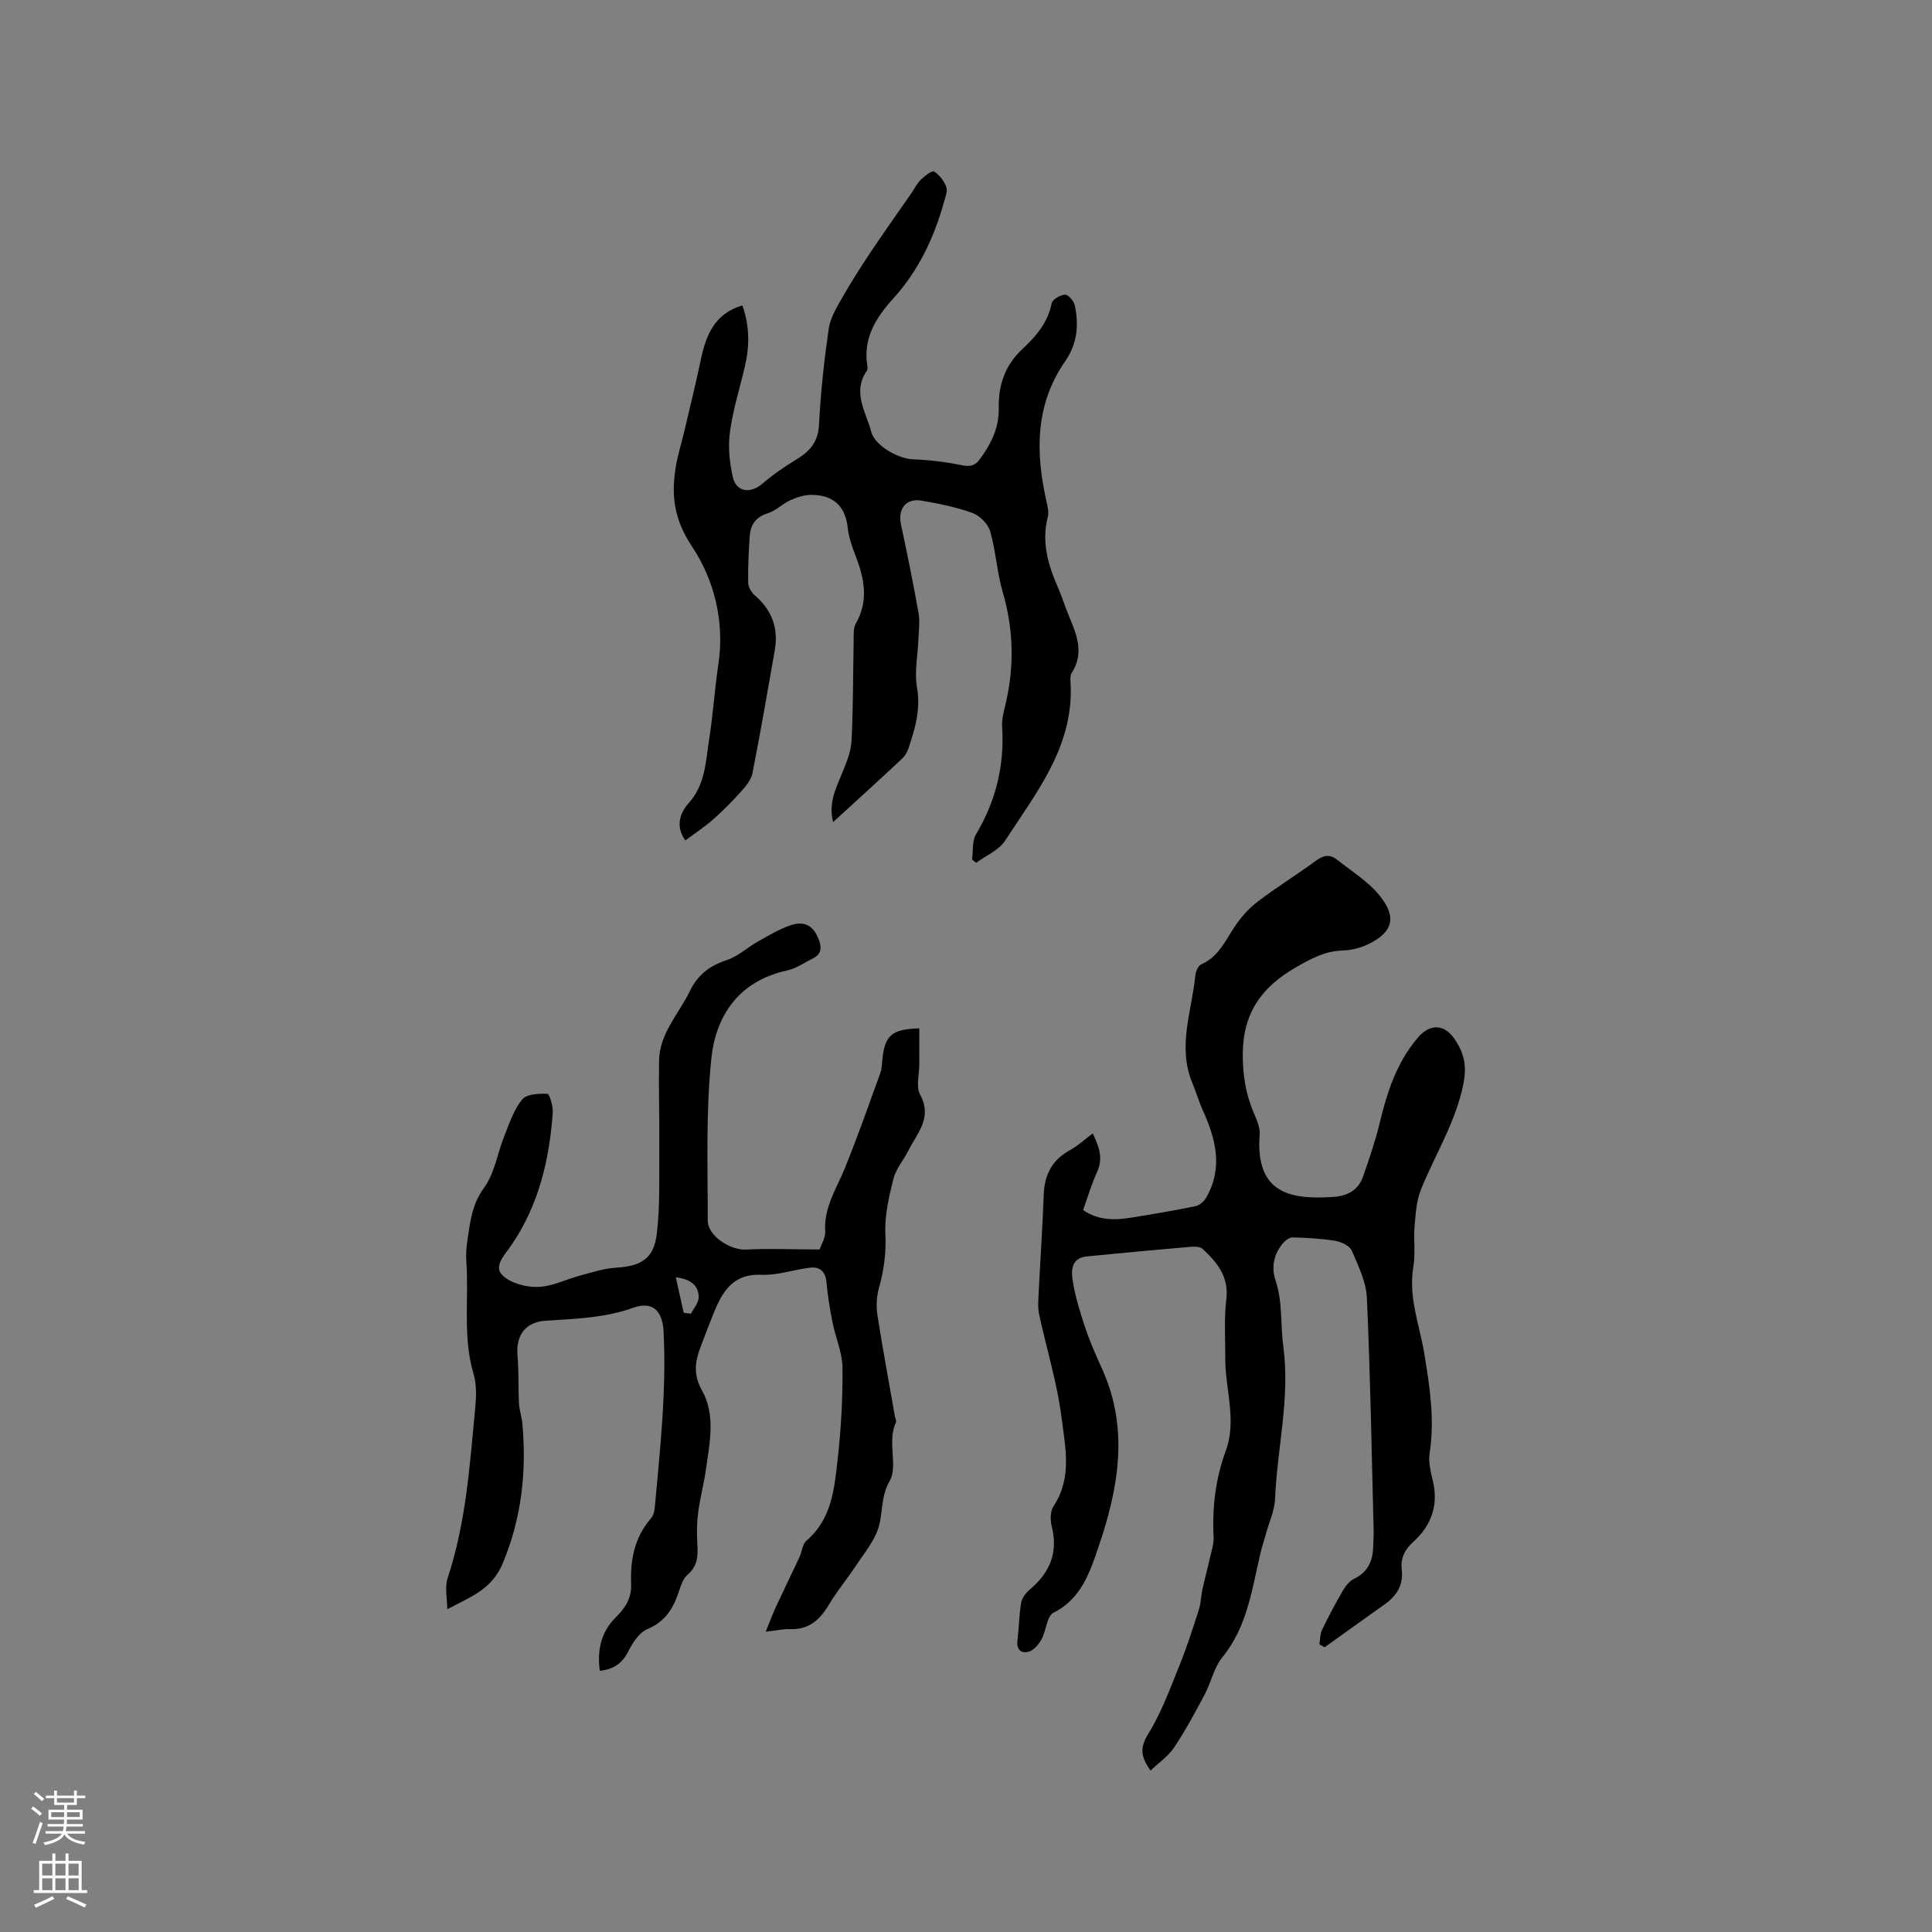
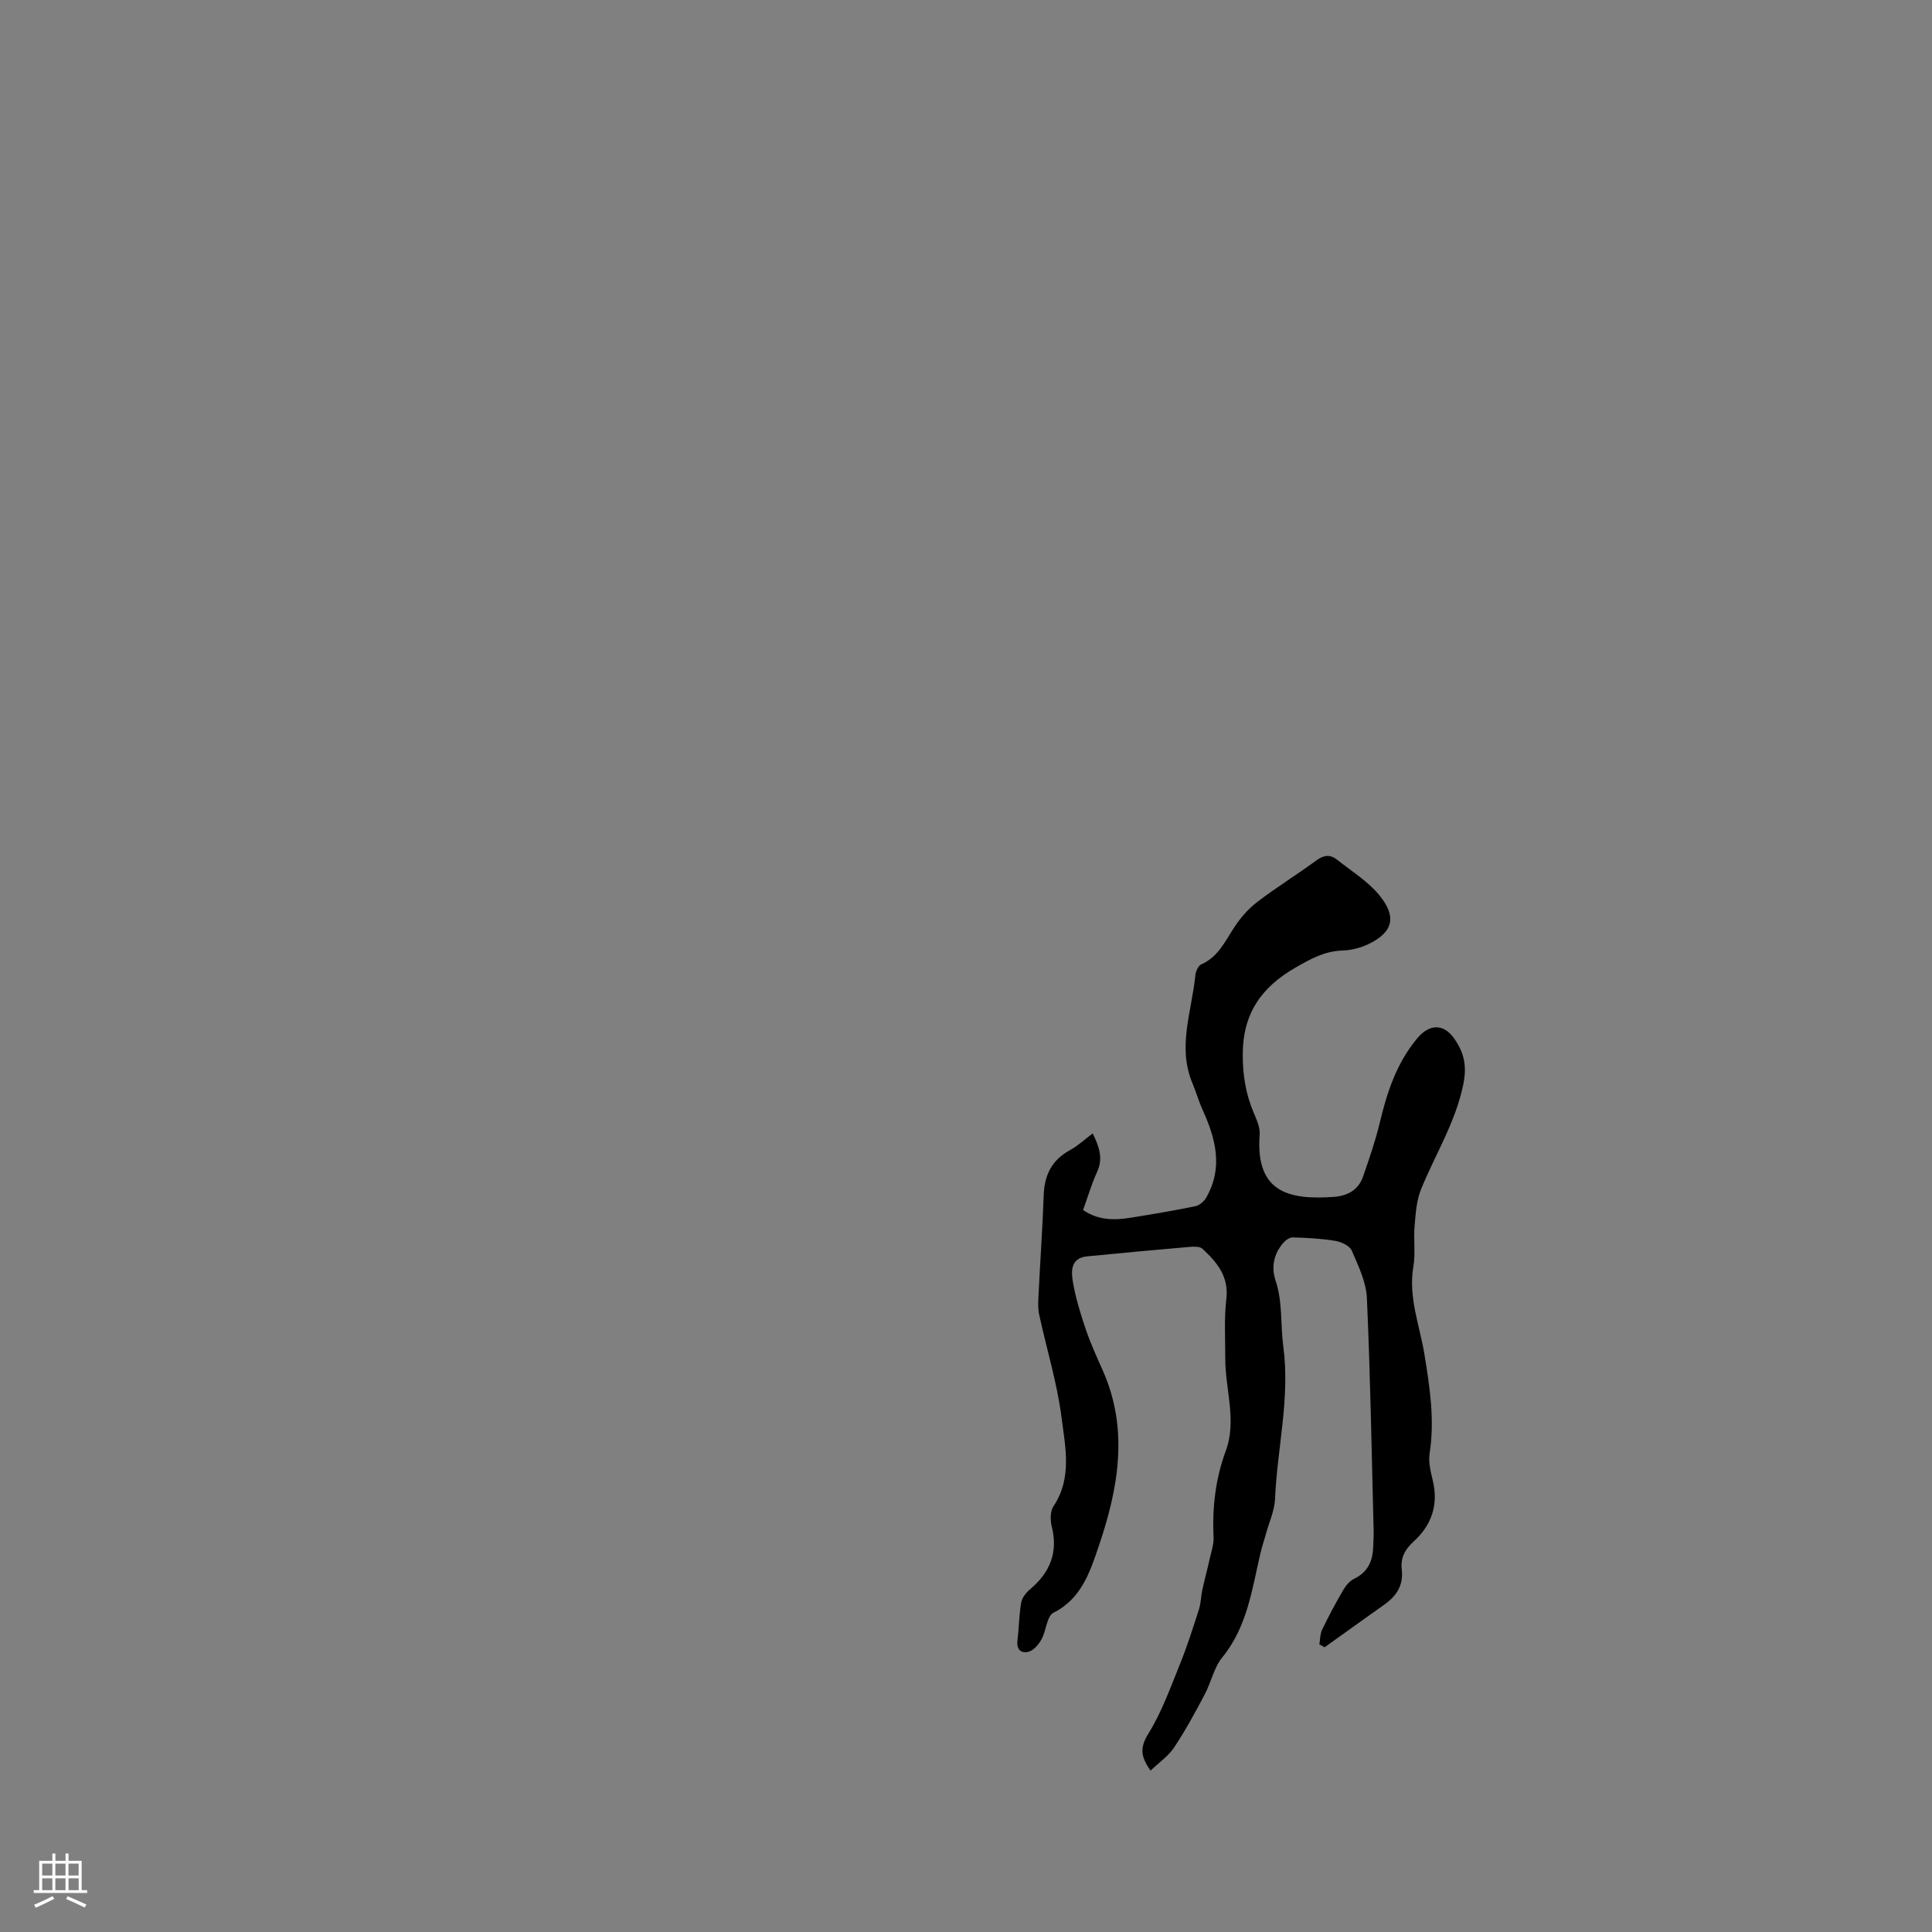
<svg xmlns="http://www.w3.org/2000/svg" enable-background="new 0 0 400 400" viewBox="0 0 400 400">
  <rect x="0" y="0" width="400" height="400" fill="#808080" stroke="none" />
  <g fill="#010000">
    <path d="m273.16 340.44c.17-1.01.14-2.12.56-3.01 1.33-2.76 2.78-5.48 4.32-8.13.55-.95 1.37-1.97 2.32-2.43 2.74-1.33 3.81-3.52 3.93-6.37.05-1.16.13-2.33.11-3.49-.41-16.09-.68-32.2-1.4-48.28-.15-3.33-1.78-6.66-3.14-9.82-.43-.99-2.15-1.79-3.39-2-2.91-.48-5.88-.63-8.83-.72-.67-.02-1.52.63-2.01 1.2-1.91 2.27-2.47 4.94-1.53 7.75 1.49 4.47.99 9.15 1.59 13.6 1.44 10.75-1.26 21.04-1.7 31.54-.1 2.44-1.22 4.85-1.88 7.26-.36 1.31-.81 2.6-1.12 3.92-1.78 7.53-2.72 15.31-7.93 21.68-1.74 2.13-2.31 5.19-3.65 7.7-1.98 3.73-4 7.47-6.34 10.98-1.18 1.77-3.08 3.07-4.86 4.76-2-2.81-2.29-4.69-.47-7.62 2.76-4.44 4.57-9.51 6.55-14.4 1.51-3.72 2.72-7.56 3.95-11.39.41-1.28.4-2.69.69-4.02.49-2.22 1.09-4.42 1.58-6.64.32-1.42.82-2.88.75-4.29-.3-6.11.39-12.03 2.51-17.79 2.36-6.39-.12-12.79-.09-19.19.01-4.11-.26-8.25.22-12.3.55-4.69-1.95-7.61-4.94-10.39-.55-.51-1.8-.47-2.7-.39-7.07.61-14.14 1.26-21.21 1.96-3.4.34-3.29 3.08-2.92 5.28.56 3.31 1.57 6.57 2.65 9.77.98 2.9 2.26 5.71 3.51 8.51 5.5 12.32 3.23 24.6-.85 36.57-1.75 5.13-3.54 10.75-9.32 13.64-1.38.69-1.5 3.71-2.48 5.5-.57 1.05-1.56 2.24-2.6 2.56-1.48.46-2.62-.31-2.39-2.27.32-2.63.33-5.3.78-7.9.17-.99 1.01-2.04 1.83-2.73 4.1-3.46 5.85-7.6 4.5-12.98-.33-1.32-.34-3.17.35-4.21 3.92-5.87 2.44-12.31 1.67-18.39-.91-7.19-3.11-14.22-4.64-21.34-.3-1.42-.17-2.96-.1-4.43.33-6.77.81-13.53 1.05-20.3.15-4.15 1.7-7.24 5.43-9.27 1.65-.9 3.06-2.23 4.72-3.47 1.29 2.7 2.22 5.11.9 7.98-1.14 2.48-1.91 5.14-2.9 7.89 3.15 2.14 6.46 2.13 9.83 1.59 4.48-.72 8.95-1.47 13.39-2.38.86-.18 1.82-.99 2.27-1.78 3.56-6.18 1.97-12.2-.74-18.17-.81-1.78-1.34-3.69-2.1-5.5-3.18-7.54-.14-14.9.59-22.33.08-.82.58-2.01 1.21-2.29 3.51-1.53 4.93-4.76 6.85-7.68 1.29-1.97 2.92-3.85 4.79-5.27 3.95-3.02 8.21-5.64 12.22-8.59 1.55-1.14 2.86-1.25 4.27-.14 2.97 2.36 6.34 4.43 8.71 7.3 3.59 4.36 3.08 7.59-2.13 10.14-1.66.82-3.64 1.31-5.49 1.37-3.66.12-6.54 1.72-9.64 3.5-7.08 4.06-10.93 9.46-10.97 17.94-.02 4.35.62 8.25 2.27 12.15.61 1.43 1.34 3.05 1.23 4.52-.94 12.2 6.38 13.5 15.26 12.9 2.88-.2 5.16-1.38 6.14-4.2 1.28-3.68 2.56-7.39 3.47-11.18 1.52-6.34 3.49-12.39 7.8-17.51 2.51-2.98 5.48-3.02 7.68.2 1.98 2.88 2.59 5.57 1.81 9.39-1.61 7.87-5.8 14.48-8.74 21.69-.95 2.33-1.12 5.03-1.34 7.58-.25 2.81.21 5.72-.26 8.48-1.08 6.32 1.31 12.13 2.29 18.12 1.12 6.83 2.15 13.57 1.08 20.52-.28 1.8.21 3.79.65 5.62 1.23 5.06-.28 9.3-3.98 12.65-1.86 1.68-2.72 3.46-2.44 5.81.38 3.24-1.09 5.45-3.6 7.23-4.14 2.93-8.25 5.89-12.37 8.84-.34-.2-.71-.41-1.09-.61z" />
-     <path d="m169.68 258.69c.33-1 1.25-2.41 1.17-3.76-.31-4.98 2.37-8.88 4.11-13.16 2.62-6.48 4.93-13.08 7.32-19.65.28-.78.3-1.66.38-2.51.48-5.22 1.87-6.53 7.67-6.7v7.45c0 2.12-.73 4.65.17 6.28 2.61 4.79-.62 7.96-2.43 11.57-.99 1.98-2.58 3.78-3.1 5.86-.93 3.73-1.84 7.63-1.66 11.41.19 3.91-.31 7.51-1.34 11.2-.49 1.76-.59 3.77-.31 5.58 1.09 7.01 2.4 13.99 3.62 20.97.07.42.36.93.22 1.23-1.9 4.02.49 9.03-1.3 12.16-1.96 3.43-1.33 6.71-2.38 9.86-.89 2.67-2.83 5.02-4.43 7.42-1.87 2.82-4.06 5.45-5.79 8.36-1.87 3.14-4.16 5.18-8.03 5.03-1.34-.05-2.69.27-5.04.54.88-2.15 1.43-3.68 2.12-5.16 1.59-3.43 3.26-6.83 4.86-10.25.53-1.14.62-2.72 1.47-3.45 5.2-4.46 5.76-10.7 6.44-16.75.71-6.3 1.07-12.67 1.01-19.01-.03-3.17-1.45-6.31-2.08-9.49-.53-2.68-.98-5.4-1.22-8.12-.2-2.26-1.28-3.4-3.44-3.14-3.35.4-6.69 1.61-10 1.47-6.24-.26-8.29 3.83-10.14 8.45-.9 2.26-1.78 4.53-2.62 6.81-1.08 2.94-1.35 5.54.41 8.68 2.83 5.05 1.61 10.75.84 16.21-.43 3.04-1.23 6.02-1.63 9.06-.28 2.06-.3 4.18-.18 6.26.14 2.5.19 4.76-2.02 6.63-.95.8-1.41 2.31-1.83 3.58-1.15 3.44-2.83 6.15-6.49 7.68-1.69.71-3.05 2.82-3.95 4.61-1.24 2.45-2.98 3.7-5.9 4.03-.58-4.29.28-8.06 3.27-11.03 2.01-1.99 3.33-4.04 3.22-6.92-.19-4.99.66-9.66 4.09-13.59.5-.58.74-1.53.81-2.33 1.1-12.08 2.43-24.15 1.82-36.33-.21-4.34-2.23-6.42-6.31-4.96-5.93 2.11-12 2.27-18.12 2.67-4.23.28-6.18 3.04-5.81 7.3.28 3.25.13 6.54.3 9.8.08 1.44.58 2.85.71 4.29.87 9.9-.14 19.35-4.05 28.79-2.25 5.43-6.55 6.94-11.51 9.55 0-2.17-.56-4.53.09-6.49 3.78-11.39 4.56-23.24 5.69-35.03.23-2.37.33-4.95-.33-7.18-2.3-7.74-.93-15.65-1.51-23.45-.11-1.47.04-2.98.26-4.44.56-3.71.94-7.27 3.4-10.64 2.21-3.02 2.79-7.2 4.24-10.81 1.04-2.59 1.95-5.4 3.67-7.5.93-1.13 3.45-1.24 5.23-1.16.44.02 1.19 2.56 1.1 3.9-.69 9.82-2.94 19.21-8.6 27.48-1.32 1.93-3.66 4.27-1.9 6.09 1.63 1.69 4.87 2.57 7.37 2.51 2.96-.07 5.87-1.58 8.83-2.37 2.42-.64 4.86-1.46 7.33-1.61 5.28-.32 7.91-1.85 8.52-7.07.69-5.85.46-11.81.51-17.73.05-6.03-.15-12.06-.05-18.09.1-5.63 4.07-9.62 6.35-14.34 1.64-3.4 4.1-5.29 7.65-6.46 2.33-.76 4.28-2.62 6.47-3.85s4.39-2.56 6.75-3.36c3.02-1.02 4.83.18 5.9 3.1.6 1.65.42 2.9-1.21 3.72-1.79.9-3.52 2.13-5.42 2.54-9.86 2.15-14.72 9.21-15.66 18.2-1.16 11.09-.74 22.36-.75 33.55 0 3.3 4.8 6.23 8.01 6.03 4.8-.25 9.62-.02 15.14-.02zm-29.76 5.76c.6 2.69 1.11 5.02 1.63 7.35l1.53.18c.56-1.14 1.6-2.3 1.58-3.43-.03-2.21-1.38-3.69-4.74-4.1z" />
-     <path d="m172.48 170.21c-.97-4.03.57-6.92 1.78-9.92.89-2.2 1.9-4.51 2.03-6.82.37-6.77.3-13.56.45-20.35.03-1.37-.15-2.96.46-4.05 2.69-4.73 1.75-9.29-.05-13.96-.72-1.87-1.42-3.83-1.63-5.8-.51-4.68-3.12-6.87-7.62-6.85-1.43.01-2.95.51-4.28 1.11-1.62.74-2.98 2.18-4.64 2.69-2.57.79-3.62 2.45-3.77 4.86-.2 3.17-.37 6.35-.31 9.52.02.9.66 2.02 1.37 2.62 3.55 3.04 4.94 6.81 4.14 11.36-1.48 8.5-2.96 16.99-4.62 25.46-.26 1.32-1.29 2.6-2.24 3.66-1.83 2.05-3.77 4.03-5.83 5.85-1.79 1.58-3.8 2.9-5.83 4.41-2.28-3.17-.82-6.03.67-7.69 3.54-3.94 3.53-8.72 4.27-13.33.82-5.12 1.13-10.33 1.9-15.46 1.34-8.85-.9-17.52-5.43-24.33-3.87-5.8-4.37-10.84-3.33-16.86.41-2.36 1.15-4.66 1.7-7 1.16-4.93 2.37-9.86 3.42-14.82 1.07-5.07 2.8-9.56 8.61-11.28 1.51 4.27 1.51 8.41.53 12.59-1.06 4.53-2.48 9.01-3.1 13.6-.42 3.05-.1 6.35.6 9.37.72 3.14 3.68 3.46 6.14 1.33 2.14-1.85 4.52-3.46 6.94-4.94 2.76-1.68 4.57-3.58 4.75-7.18.34-6.66 1.06-13.32 2.01-19.92.32-2.25 1.66-4.43 2.82-6.48 1.81-3.19 3.79-6.28 5.82-9.33 2.75-4.12 5.63-8.16 8.45-12.23.66-.96 1.19-2.06 2-2.85.79-.77 2.31-1.94 2.74-1.68 1.1.68 2.04 1.95 2.51 3.18.32.85-.16 2.06-.45 3.07-2.06 7.43-5.26 14.24-10.52 20.04-3.56 3.92-6.34 8.29-5.35 14.03.05.3.04.7-.12.93-3.07 4.47-.17 8.55.92 12.67.75 2.85 5.6 5.54 8.55 5.66 3.32.13 6.67.51 9.92 1.18 1.77.36 2.88.34 4.02-1.22 2.31-3.16 3.99-6.49 3.9-10.51-.11-4.78 1.28-8.9 4.89-12.27 2.78-2.6 5.29-5.45 6.07-9.48.15-.79 1.79-1.74 2.77-1.78.66-.03 1.82 1.31 2.01 2.21.88 4.07.51 7.99-1.97 11.55-6.22 8.94-6.18 18.74-3.93 28.85.25 1.12.58 2.37.31 3.42-1.35 5.26.1 10.02 2.17 14.74.64 1.45 1.12 2.97 1.69 4.45 1.65 4.27 4.09 8.46 1.07 13.13-.31.48-.26 1.25-.22 1.88.8 13.12-7.01 22.74-13.54 32.8-1.29 2-3.97 3.09-6.01 4.6-.28-.23-.56-.47-.83-.7.24-1.74-.03-3.79.8-5.18 4.12-6.91 5.93-14.27 5.42-22.29-.09-1.45.29-2.96.64-4.39 1.91-7.88 1.77-15.65-.51-23.48-1.2-4.11-1.43-8.51-2.62-12.63-.44-1.52-2.14-3.21-3.65-3.76-3.35-1.22-6.93-1.93-10.46-2.55-3.32-.59-5.04 1.68-4.33 4.99 1.31 6.08 2.54 12.18 3.63 18.31.31 1.74.04 3.59-.03 5.38-.12 3.33-.86 6.76-.3 9.97.8 4.56-.4 8.58-1.78 12.69-.26.77-.74 1.55-1.33 2.1-4.57 4.28-9.19 8.47-14.26 13.11z" />
  </g>
-   <path d="m6.44 374.46.42-.45c.65.47 1.27.95 1.85 1.44l-.45.49c-.65-.56-1.25-1.06-1.82-1.48m.93 7.33-.63-.26c.55-1.36 1.05-2.8 1.52-4.33.19.1.38.19.59.27-.46 1.29-.95 2.73-1.48 4.32m-.38-10.38.44-.42c.43.34 1.01.82 1.74 1.44l-.49.49c-.53-.51-1.09-1.01-1.69-1.51m2.5.35h1.72v-1.04h.59v1.04h3.52v-1.04h.59v1.04h1.75v.53h-1.75v1.42h-2.03v.97h3.22v2.03h-3.24c0 .35-.01.66-.03.93h3.32v.53h-3.37c-.03.27-.08.58-.15.94h3.96v.53h-3.71c.67.92 1.93 1.48 3.79 1.68-.13.24-.23.44-.29.59-2.13-.38-3.48-1.08-4.04-2.12-.43.97-1.77 1.72-4.03 2.23-.09-.19-.2-.37-.33-.55 2.1-.42 3.37-1.03 3.81-1.83h-3.36v-.53h3.58c.08-.29.13-.61.16-.94h-3.33v-.53h3.39c.02-.27.04-.58.04-.93h-3.23v-2.03h3.25v-.97h-2.07v-1.42h-1.73zm1.12 3.44v1h2.65c.01-.3.02-.44.01-.4v-.25-.35zm1.19-2h3.52v-.91h-3.52zm4.71 2h-2.63v.59c0 .15-.01.28-.01.4h2.64z" fill="#fbfafc" />
  <path d="m13.56 383.74h.63v1.52h2.72v6.07h1.13v.6h-11.06v-.6h1.13v-6.07h2.73v-1.52h.63v1.52h2.1v-1.52zm-2.69 8.83.38.56c-1.24.63-2.53 1.25-3.85 1.85-.1-.21-.21-.42-.34-.63 1.36-.55 2.63-1.15 3.81-1.78m-2.13-4.27h2.1v-2.45h-2.1zm0 3.04h2.1v-2.46h-2.1zm2.72-3.04h2.1v-2.45h-2.1zm0 3.04h2.1v-2.46h-2.1zm6.07 3.6c-1.41-.71-2.7-1.3-3.86-1.78l.35-.56c1.45.62 2.75 1.19 3.88 1.72zm-1.25-9.09h-2.1v2.45h2.1zm-2.09 5.49h2.1v-2.46h-2.1z" fill="#fbfafc" />
</svg>